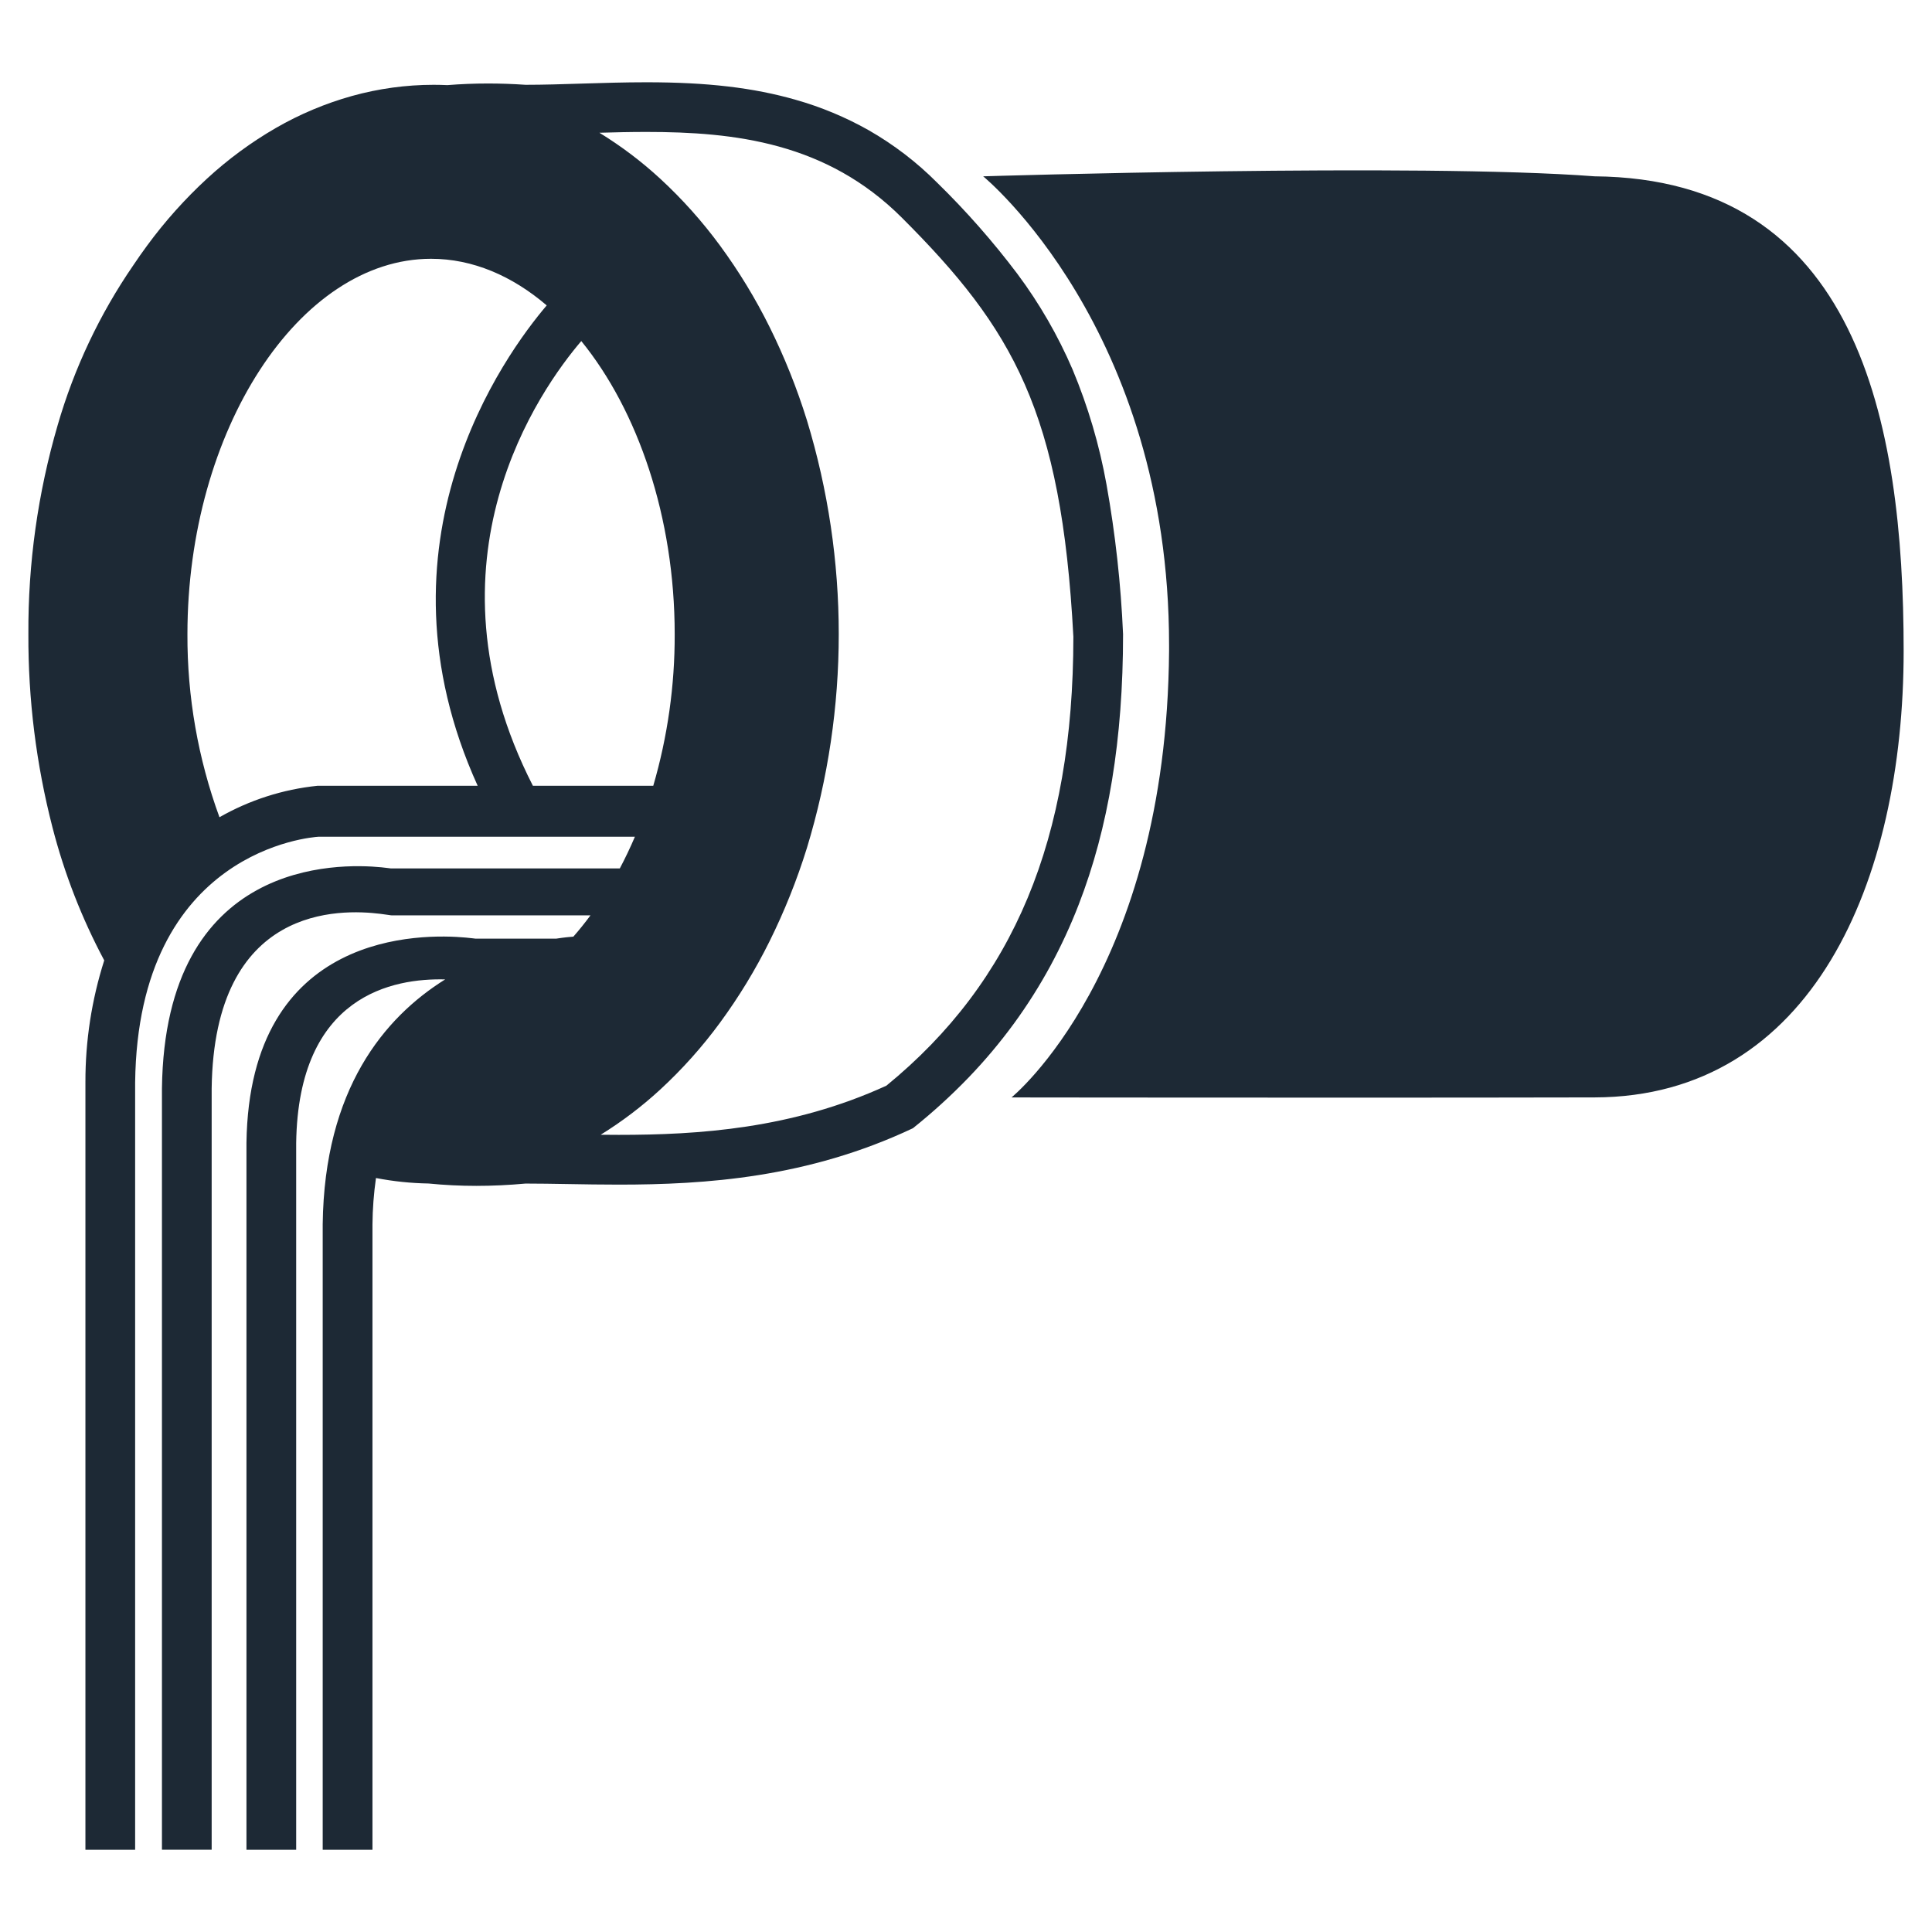
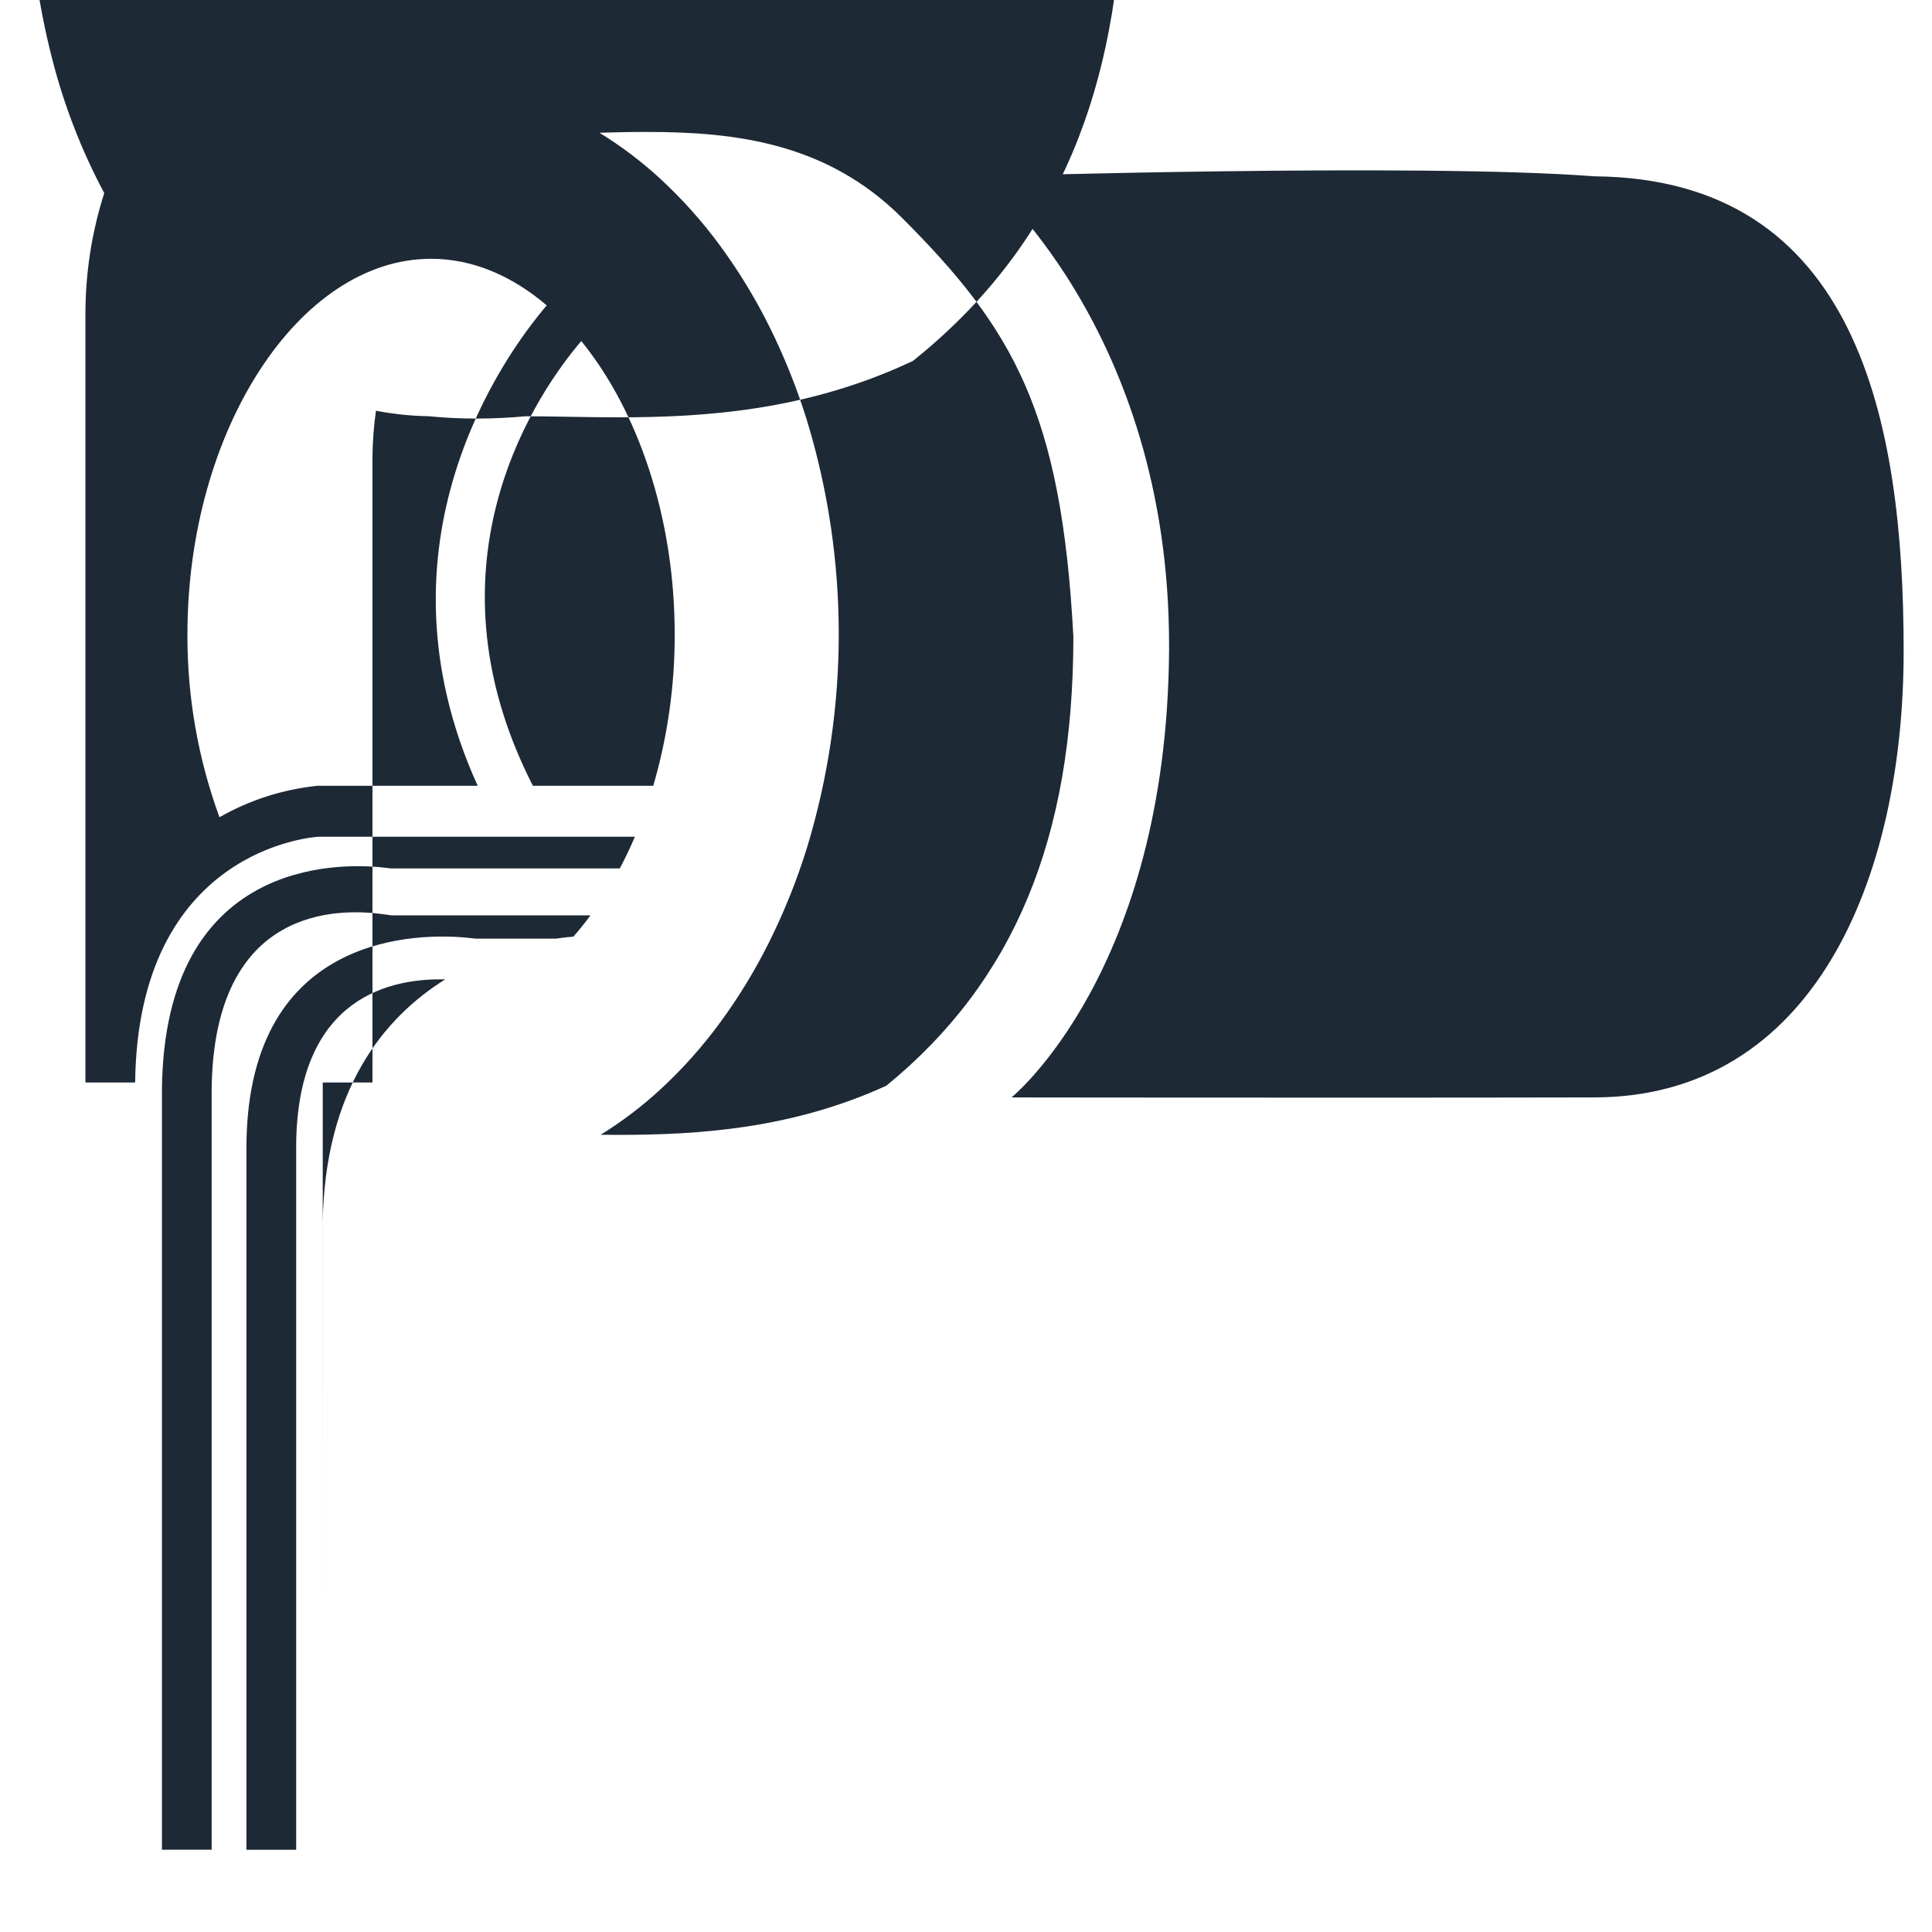
<svg xmlns="http://www.w3.org/2000/svg" id="a" viewBox="0 0 1024 1024">
  <defs>
    <style>.c{fill:#1d2935;stroke-width:0px;}</style>
  </defs>
-   <path id="b" class="c" d="m171.04,980.4v-331.55c.87-71.53,32.59-109.55,64.9-129.74-27.11-.67-77.86,7.92-78.96,86.74v374.56h-26.35v-374.7c1.57-112.87,93.58-110.82,116.27-108.77,3.06.28,4.86.55,5.01.55h42.98c4.47-.69,7.63-.95,9.01-1.05,3.1-3.53,6.12-7.29,9.06-11.27h-105.23c-.47.03-2.68-.4-6.14-.82-21.03-2.56-88.14-5.12-89.4,92.64v403.41h-26.35v-403.56c1.57-121.57,93.59-119.36,116.28-117.15,3.06.3,4.86.6,5.01.59h121.39c2.87-5.42,5.54-11.02,8-16.79h-167.69c-3.27.2-95.73,6.79-97.2,130.25v406.68h-26.35v-406.84c-.05-21.91,3.32-43.69,9.97-64.56-11.91-22.32-21.12-45.98-27.43-70.48-8.62-33.45-12.92-67.87-12.77-102.42-.21-37.49,5.02-74.82,15.53-110.81,8.74-30.2,22.27-58.8,40.07-84.7,2.37-3.54,4.8-7.01,7.29-10.38,9.42-12.85,20.07-24.75,31.79-35.55,11.14-10.26,23.37-19.27,36.49-26.85,12.68-7.31,26.22-13.01,40.32-16.95,14.09-3.92,28.65-5.92,43.28-5.93,2.44,0,4.87.06,7.31.17,7.06-.57,14.23-.86,21.53-.86,6.52,0,13.22.23,19.91.69,9.51,0,19.37-.31,29.82-.64,11.08-.34,22.53-.7,34.22-.7,32.31,0,56.69,2.86,79.13,9.29,13.49,3.82,26.48,9.24,38.69,16.13,13.29,7.6,25.5,16.96,36.3,27.81,15.36,15.01,29.57,31.16,42.5,48.31,11.7,15.69,21.51,32.69,29.25,50.67,8.2,19.62,14.24,40.07,18,61,4.69,26.21,7.62,52.71,8.77,79.31,0,55.68-7.7,102.61-23.56,143.46-4.29,11.07-9.28,21.86-14.93,32.31-5.76,10.62-12.22,20.84-19.34,30.6-7.4,10.11-15.47,19.72-24.16,28.74-9.21,9.54-19.03,18.48-29.39,26.75-55.76,26.33-110.12,29.89-155.91,29.89-9.35,0-18.29-.15-26.94-.3-7.9-.13-15.35-.26-22.46-.26-8.81.81-17.59,1.22-26.1,1.22s-17-.42-25.29-1.25c-9.36-.16-18.7-1.13-27.89-2.91-1.16,8.16-1.79,16.39-1.86,24.64v331.4h-26.35Zm156.9-378.9c41.99,0,91.68-3.1,141.87-26.07,67.58-55.24,99.06-130.83,99.1-237.93-6.31-119.3-31.95-163.18-90.84-222.06-39.98-39.98-88.76-45.51-135.49-45.51-8.44,0-16.75.19-24.88.43,11.48,7.04,22.25,15.17,32.16,24.29,11.72,10.8,22.36,22.71,31.79,35.55,9.97,13.58,18.75,28,26.24,43.1,7.9,15.93,14.51,32.47,19.79,49.45,22.5,73.89,22.5,152.8,0,226.69-5.28,16.99-11.9,33.52-19.8,49.46-7.48,15.09-16.26,29.51-26.23,43.1-9.42,12.85-20.07,24.76-31.79,35.56-9.72,8.94-20.26,16.94-31.49,23.88,3.14.04,6.33.06,9.56.06ZM99.34,336.11c-.14,33.1,5.61,65.95,16.98,97.04,15.94-9.1,33.61-14.77,51.87-16.66h84.99c-58.4-128.71,14.27-228.42,36.59-254.62-18.36-15.7-39.29-24.71-61.29-24.71-70,0-129.14,91.12-129.14,198.96Zm183.1,80.38h63.8c7.61-26.11,11.44-53.18,11.36-80.38,0-62.04-19.57-118.54-49.51-155.34-21.62,25.3-86.71,116.28-25.64,235.72Zm253.67,165.18s82.25-66.62,83.52-236.65v-2.98c.09-168-98.53-248.59-98.53-248.59,0,0,230.92-7.12,324.04,0,139.19,1.24,163.83,129.5,163.83,251.55s-48.45,236.37-163.83,236.65c-38.46.09-85.62.12-131.41.12-91.54.01-177.61-.11-177.61-.11h-.01Z" />
+   <path id="b" class="c" d="m171.04,980.4v-331.55c.87-71.53,32.59-109.55,64.9-129.74-27.11-.67-77.86,7.92-78.96,86.74v374.56h-26.35v-374.7c1.57-112.87,93.58-110.82,116.27-108.77,3.06.28,4.86.55,5.01.55h42.98c4.47-.69,7.63-.95,9.01-1.05,3.1-3.53,6.12-7.29,9.06-11.27h-105.23c-.47.03-2.68-.4-6.14-.82-21.03-2.56-88.14-5.12-89.4,92.64v403.41h-26.35v-403.56c1.57-121.57,93.59-119.36,116.28-117.15,3.06.3,4.86.6,5.01.59h121.39c2.87-5.42,5.54-11.02,8-16.79h-167.69c-3.27.2-95.73,6.79-97.2,130.25h-26.35v-406.84c-.05-21.91,3.32-43.69,9.97-64.56-11.91-22.32-21.12-45.98-27.43-70.48-8.62-33.45-12.92-67.87-12.77-102.42-.21-37.49,5.02-74.82,15.53-110.81,8.74-30.2,22.27-58.8,40.07-84.7,2.37-3.54,4.8-7.01,7.29-10.38,9.42-12.85,20.07-24.75,31.79-35.55,11.14-10.26,23.37-19.27,36.49-26.85,12.68-7.31,26.22-13.01,40.32-16.95,14.09-3.92,28.65-5.92,43.28-5.93,2.44,0,4.87.06,7.31.17,7.06-.57,14.23-.86,21.53-.86,6.52,0,13.22.23,19.91.69,9.51,0,19.37-.31,29.82-.64,11.08-.34,22.53-.7,34.22-.7,32.31,0,56.69,2.86,79.13,9.29,13.49,3.82,26.48,9.24,38.69,16.13,13.29,7.6,25.5,16.96,36.3,27.81,15.36,15.01,29.57,31.16,42.5,48.31,11.7,15.69,21.51,32.69,29.25,50.67,8.2,19.62,14.24,40.07,18,61,4.69,26.21,7.62,52.71,8.77,79.31,0,55.68-7.7,102.61-23.56,143.46-4.29,11.07-9.28,21.86-14.93,32.31-5.76,10.62-12.22,20.84-19.34,30.6-7.4,10.11-15.47,19.72-24.16,28.74-9.21,9.54-19.03,18.48-29.39,26.75-55.76,26.33-110.12,29.89-155.91,29.89-9.35,0-18.29-.15-26.94-.3-7.9-.13-15.35-.26-22.46-.26-8.81.81-17.59,1.22-26.1,1.22s-17-.42-25.29-1.25c-9.36-.16-18.7-1.13-27.89-2.91-1.16,8.16-1.79,16.39-1.86,24.64v331.4h-26.35Zm156.9-378.9c41.99,0,91.68-3.1,141.87-26.07,67.58-55.24,99.06-130.83,99.1-237.93-6.31-119.3-31.95-163.18-90.84-222.06-39.98-39.98-88.76-45.51-135.49-45.51-8.44,0-16.75.19-24.88.43,11.48,7.04,22.25,15.17,32.16,24.29,11.72,10.8,22.36,22.71,31.79,35.55,9.97,13.58,18.75,28,26.24,43.1,7.9,15.93,14.51,32.47,19.79,49.45,22.5,73.89,22.5,152.8,0,226.69-5.28,16.99-11.9,33.52-19.8,49.46-7.48,15.09-16.26,29.51-26.23,43.1-9.42,12.85-20.07,24.76-31.79,35.56-9.72,8.94-20.26,16.94-31.49,23.88,3.14.04,6.33.06,9.56.06ZM99.34,336.11c-.14,33.1,5.61,65.95,16.98,97.04,15.94-9.1,33.61-14.77,51.87-16.66h84.99c-58.4-128.71,14.27-228.42,36.59-254.62-18.36-15.7-39.29-24.71-61.29-24.71-70,0-129.14,91.12-129.14,198.96Zm183.1,80.38h63.8c7.61-26.11,11.44-53.18,11.36-80.38,0-62.04-19.57-118.54-49.51-155.34-21.62,25.3-86.71,116.28-25.64,235.72Zm253.67,165.18s82.25-66.62,83.52-236.65v-2.98c.09-168-98.53-248.59-98.53-248.59,0,0,230.92-7.12,324.04,0,139.19,1.24,163.83,129.5,163.83,251.55s-48.45,236.37-163.83,236.65c-38.46.09-85.62.12-131.41.12-91.54.01-177.61-.11-177.61-.11h-.01Z" />
</svg>